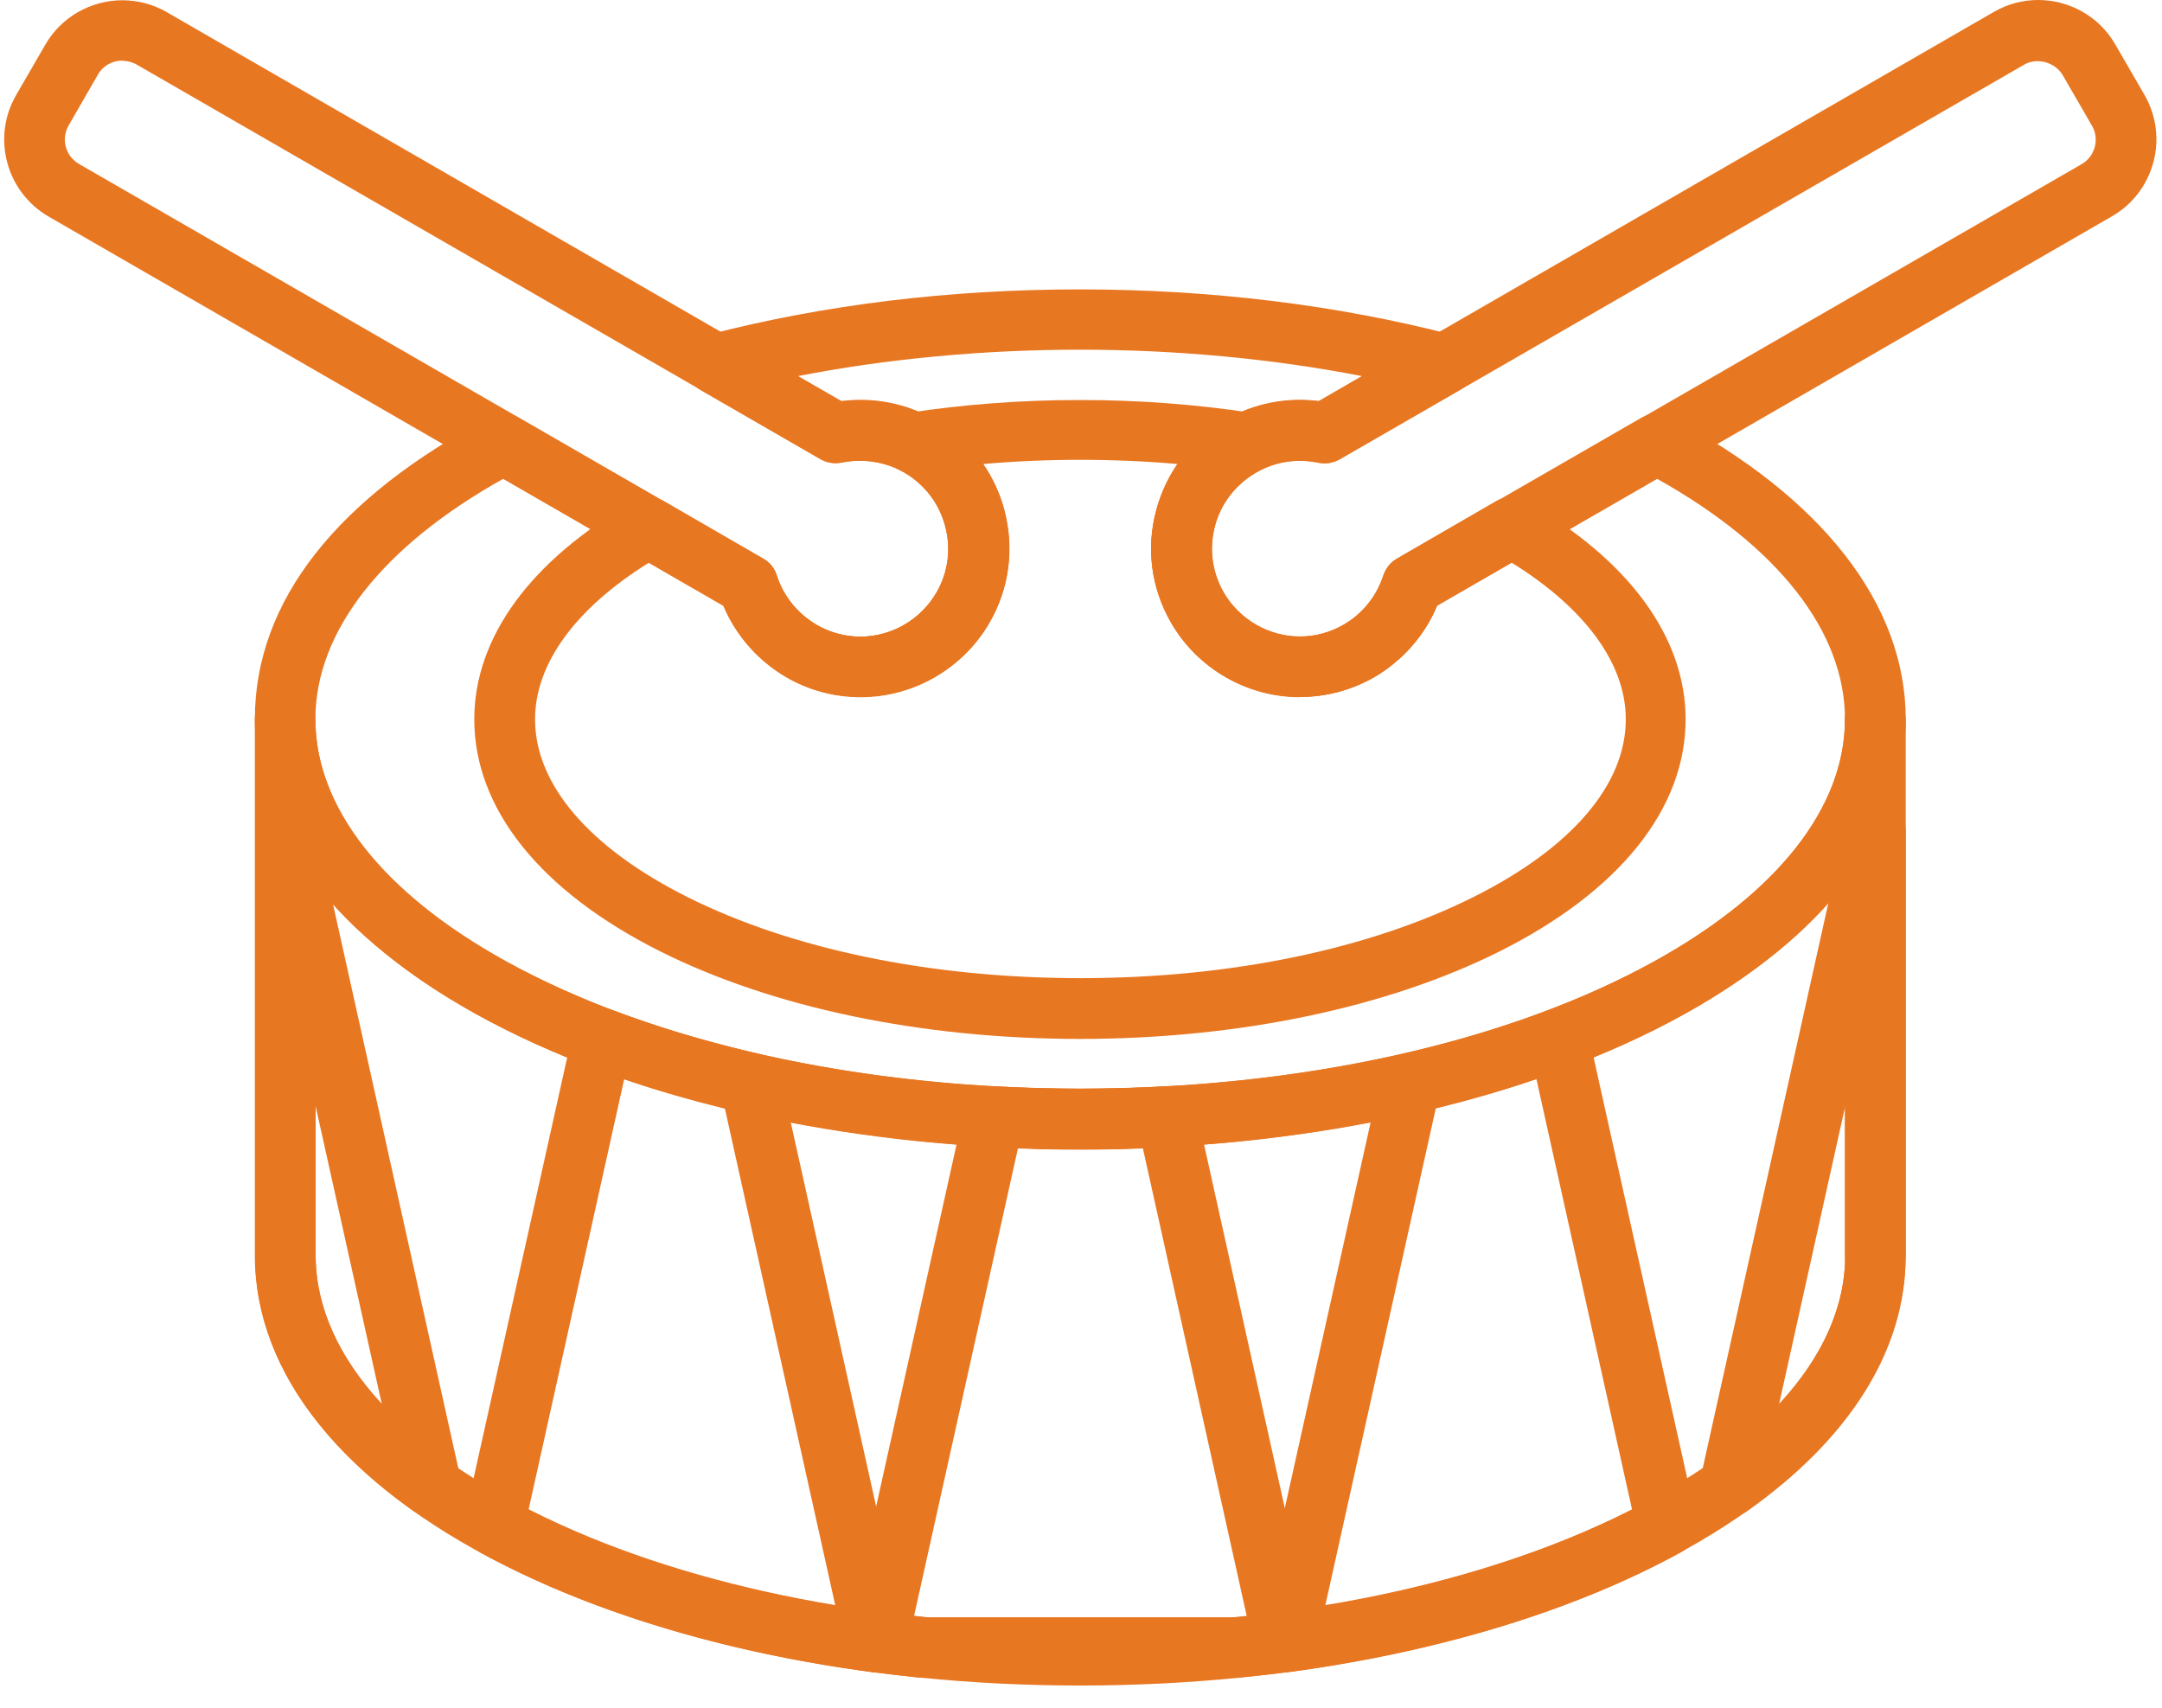
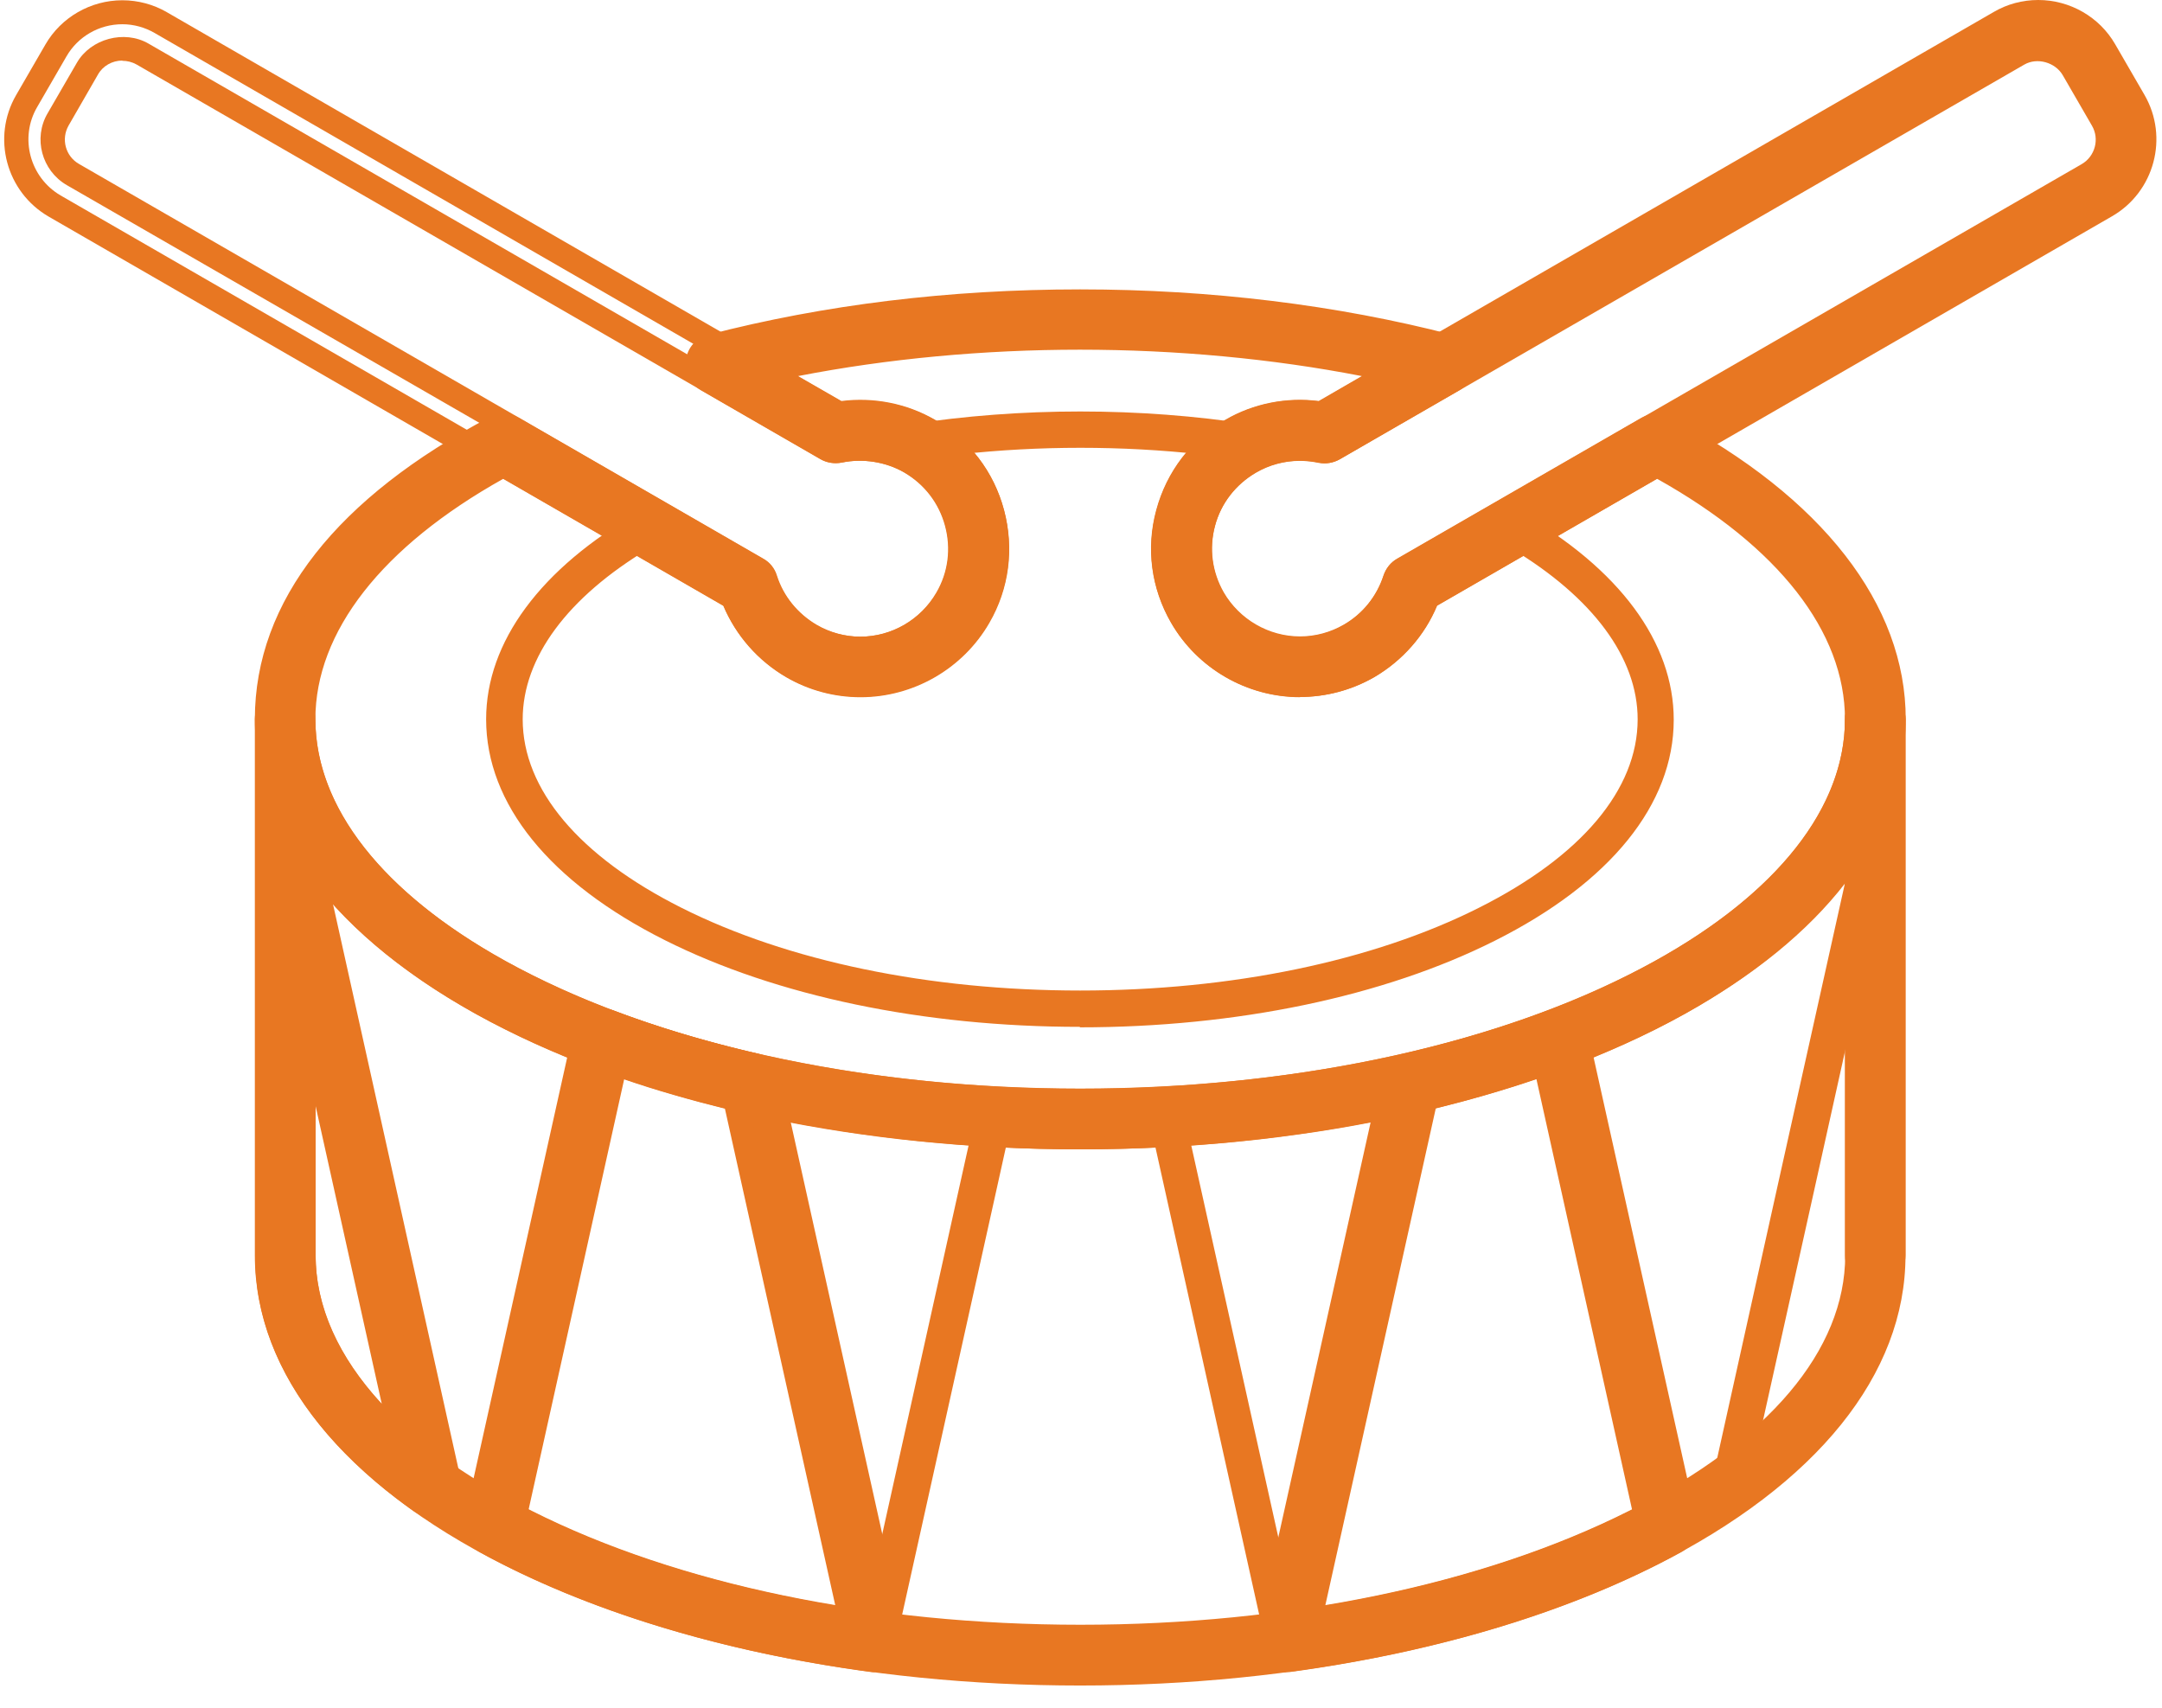
<svg xmlns="http://www.w3.org/2000/svg" width="81" height="64" viewBox="0 0 81 64" fill="none">
  <path d="M40.469 42.607C32.413 42.607 24.818 41.028 19.102 38.152C13.232 35.203 10.002 31.229 10.002 26.956C10.002 22.682 13.041 18.953 18.558 16.041C18.767 15.932 19.012 15.941 19.22 16.05L28.366 21.33C28.511 21.412 28.62 21.548 28.674 21.712C28.956 22.592 29.564 23.336 30.371 23.807C30.943 24.134 31.587 24.306 32.24 24.306C33.574 24.306 34.826 23.59 35.497 22.428C35.996 21.566 36.132 20.55 35.869 19.588C35.606 18.627 34.989 17.81 34.127 17.311C33.338 16.848 32.376 16.703 31.469 16.894C31.305 16.93 31.133 16.894 30.988 16.812L26.506 14.226C26.27 14.09 26.134 13.818 26.17 13.546C26.206 13.274 26.406 13.047 26.678 12.983C30.979 11.867 35.624 11.305 40.487 11.305C45.351 11.305 50.06 11.885 54.297 12.983C54.569 13.056 54.769 13.274 54.805 13.546C54.841 13.818 54.714 14.09 54.469 14.226L49.987 16.812C49.842 16.894 49.669 16.921 49.506 16.894C48.599 16.703 47.637 16.857 46.848 17.311C45.977 17.81 45.36 18.627 45.097 19.588C44.843 20.55 44.97 21.566 45.469 22.428C46.14 23.59 47.383 24.306 48.726 24.306C49.379 24.306 50.023 24.134 50.595 23.807C51.402 23.345 52.001 22.601 52.282 21.721C52.337 21.557 52.446 21.421 52.591 21.34L61.746 16.059C61.945 15.941 62.199 15.941 62.408 16.05C67.924 18.962 70.964 22.846 70.964 26.965C70.964 31.084 67.734 35.212 61.864 38.161C56.148 41.037 48.553 42.616 40.497 42.616L40.469 42.607ZM18.866 17.42C14.03 20.06 11.372 23.435 11.372 26.947C11.372 30.676 14.339 34.223 19.719 36.927C25.254 39.712 32.621 41.237 40.478 41.237C48.336 41.237 55.703 39.703 61.238 36.927C66.618 34.223 69.585 30.676 69.585 26.947C69.585 23.435 66.927 20.06 62.09 17.42L53.489 22.383C53.072 23.472 52.292 24.388 51.275 24.978C50.495 25.422 49.615 25.667 48.726 25.667C46.902 25.667 45.206 24.688 44.289 23.109C43.609 21.929 43.427 20.55 43.781 19.235C44.135 17.91 44.979 16.812 46.167 16.132C47.174 15.551 48.372 15.324 49.524 15.505L52.31 13.9C48.608 13.083 44.561 12.657 40.497 12.657C36.432 12.657 32.403 13.074 28.674 13.9L31.46 15.505C32.621 15.324 33.819 15.542 34.826 16.132C36.005 16.812 36.849 17.919 37.203 19.235C37.557 20.55 37.375 21.929 36.695 23.109C35.788 24.688 34.082 25.667 32.258 25.667C31.369 25.667 30.489 25.431 29.709 24.978C28.683 24.388 27.903 23.472 27.486 22.383L18.884 17.42H18.866Z" fill="#E87722" />
  <path d="M40.469 43.06C32.339 43.06 24.673 41.463 18.893 38.551C12.869 35.521 9.548 31.401 9.548 26.947C9.548 22.492 12.669 18.627 18.34 15.632C18.684 15.451 19.093 15.46 19.438 15.65L28.583 20.931C28.828 21.067 29.01 21.294 29.091 21.566C29.336 22.337 29.872 22.991 30.579 23.408C31.078 23.698 31.65 23.853 32.221 23.853C33.401 23.853 34.49 23.218 35.08 22.201C35.524 21.439 35.633 20.55 35.406 19.706C35.179 18.853 34.635 18.146 33.873 17.701C33.183 17.302 32.321 17.166 31.532 17.329C31.251 17.384 30.969 17.338 30.733 17.202L26.251 14.616C25.852 14.38 25.634 13.936 25.698 13.482C25.761 13.019 26.088 12.647 26.542 12.539C30.888 11.413 35.569 10.842 40.469 10.842C45.368 10.842 50.114 11.431 54.396 12.539C54.841 12.656 55.176 13.028 55.24 13.482C55.303 13.945 55.086 14.389 54.686 14.616L50.204 17.202C49.968 17.338 49.678 17.393 49.406 17.329C48.608 17.166 47.755 17.293 47.065 17.692C46.303 18.137 45.749 18.844 45.523 19.697C45.296 20.55 45.414 21.43 45.849 22.192C46.439 23.208 47.537 23.843 48.707 23.843C49.279 23.843 49.85 23.689 50.349 23.399C51.057 22.991 51.583 22.337 51.837 21.557C51.928 21.285 52.11 21.058 52.355 20.922L61.5 15.65C61.845 15.46 62.253 15.451 62.598 15.632C68.269 18.627 71.399 22.646 71.399 26.947C71.399 31.247 68.078 35.521 62.054 38.551C56.274 41.454 48.617 43.06 40.478 43.06H40.469ZM18.875 16.413C18.875 16.413 18.802 16.413 18.766 16.44C13.404 19.271 10.455 23.009 10.455 26.956C10.455 30.902 13.594 34.876 19.301 37.753C24.954 40.592 32.475 42.162 40.469 42.162C48.462 42.162 55.984 40.592 61.636 37.753C67.343 34.886 70.483 31.048 70.483 26.956C70.483 22.864 67.534 19.28 62.172 16.44C62.099 16.404 62.017 16.404 61.945 16.44L52.799 21.711C52.754 21.739 52.718 21.784 52.699 21.838C52.382 22.827 51.711 23.662 50.803 24.179C50.168 24.551 49.442 24.742 48.707 24.742C47.21 24.742 45.813 23.934 45.06 22.637C44.497 21.666 44.352 20.541 44.642 19.452C44.933 18.363 45.632 17.456 46.602 16.893C47.501 16.376 48.553 16.204 49.587 16.422C49.642 16.431 49.696 16.422 49.742 16.395L54.224 13.809C54.305 13.763 54.351 13.673 54.333 13.582C54.324 13.491 54.251 13.419 54.16 13.391C49.959 12.303 45.223 11.731 40.46 11.731C35.697 11.731 31.033 12.293 26.759 13.391C26.669 13.419 26.605 13.491 26.587 13.582C26.578 13.673 26.623 13.763 26.696 13.809L31.178 16.395C31.223 16.422 31.287 16.431 31.341 16.422C32.349 16.213 33.437 16.376 34.326 16.893C35.297 17.456 35.996 18.363 36.286 19.443C36.577 20.523 36.431 21.657 35.869 22.628C35.116 23.925 33.718 24.733 32.221 24.733C31.487 24.733 30.77 24.542 30.126 24.17C29.218 23.644 28.547 22.809 28.229 21.82C28.211 21.766 28.175 21.72 28.13 21.693L18.984 16.413C18.984 16.413 18.911 16.385 18.866 16.385L18.875 16.413ZM40.469 41.699C32.548 41.699 25.099 40.148 19.51 37.335C13.966 34.55 10.909 30.857 10.909 26.947C10.909 23.263 13.658 19.742 18.639 17.021L18.866 16.903L27.83 22.074L27.884 22.229C28.266 23.218 28.982 24.061 29.908 24.597C30.616 25.005 31.423 25.223 32.231 25.223C33.891 25.223 35.442 24.324 36.268 22.891C36.894 21.811 37.057 20.559 36.731 19.361C36.413 18.164 35.642 17.157 34.562 16.531C33.646 15.995 32.557 15.796 31.496 15.959L31.341 15.986L27.404 13.718L28.547 13.464C32.294 12.638 36.304 12.212 40.46 12.212C44.615 12.212 48.653 12.647 52.373 13.464L53.516 13.718L49.578 15.986L49.424 15.959C48.362 15.796 47.274 15.995 46.357 16.521C45.278 17.148 44.506 18.146 44.18 19.352C43.862 20.55 44.026 21.802 44.642 22.882C45.477 24.324 47.02 25.214 48.68 25.214C49.488 25.214 50.295 24.996 51.003 24.587C51.928 24.052 52.645 23.208 53.017 22.219L53.071 22.065L62.036 16.893L62.263 17.012C67.253 19.733 69.993 23.263 69.993 26.937C69.993 30.848 66.935 34.541 61.391 37.326C55.802 40.139 48.353 41.69 40.433 41.69L40.469 41.699ZM18.857 17.937C14.311 20.477 11.816 23.671 11.816 26.947C11.816 30.494 14.692 33.897 19.918 36.519C25.39 39.268 32.684 40.783 40.469 40.783C48.254 40.783 55.557 39.268 61.019 36.519C66.246 33.897 69.122 30.494 69.122 26.947C69.122 23.671 66.627 20.477 62.081 17.937L53.834 22.691C53.371 23.807 52.536 24.751 51.484 25.368C50.631 25.858 49.669 26.112 48.698 26.112C46.711 26.112 44.86 25.041 43.871 23.326C43.127 22.038 42.928 20.541 43.318 19.107C43.708 17.665 44.624 16.467 45.913 15.723C46.956 15.115 48.199 14.87 49.406 15.024L51.021 14.09C47.673 13.437 44.053 13.101 40.46 13.101C36.867 13.101 33.247 13.437 29.899 14.09L31.523 15.024C32.739 14.87 33.973 15.115 35.025 15.723C36.313 16.467 37.23 17.665 37.611 19.098C37.992 20.532 37.801 22.038 37.057 23.317C36.069 25.032 34.218 26.103 32.231 26.103C31.26 26.103 30.298 25.849 29.454 25.359C28.393 24.742 27.567 23.798 27.095 22.682L18.848 17.928L18.857 17.937Z" fill="#E87722" />
  <path d="M40.469 62.694C32.413 62.694 24.818 61.106 19.102 58.23C13.232 55.281 10.002 51.307 10.002 47.034V26.946C10.002 26.574 10.31 26.266 10.682 26.266C11.054 26.266 11.363 26.574 11.363 26.946C11.363 30.412 13.967 33.76 18.703 36.391C24.247 39.467 32.177 41.236 40.46 41.236C48.744 41.236 56.674 39.467 62.218 36.391C66.954 33.76 69.567 30.403 69.567 26.946C69.567 26.574 69.875 26.266 70.247 26.266C70.619 26.266 70.928 26.574 70.928 26.946V47.034C70.928 51.307 67.698 55.281 61.827 58.23C56.111 61.106 48.517 62.694 40.46 62.694H40.469ZM11.372 31.628V47.043C11.372 50.772 14.339 54.32 19.719 57.023C25.254 59.809 32.621 61.333 40.478 61.333C48.336 61.333 55.703 59.8 61.238 57.023C66.618 54.32 69.585 50.772 69.585 47.043V31.628C68.26 33.833 65.992 35.874 62.898 37.589C57.155 40.773 48.989 42.606 40.478 42.606C31.968 42.606 23.793 40.773 18.059 37.589C14.965 35.874 12.706 33.833 11.381 31.628H11.372Z" fill="#E87722" />
  <path d="M40.469 63.148C32.339 63.148 24.682 61.551 18.893 58.639C12.869 55.608 9.548 51.489 9.548 47.034V26.947C9.548 26.321 10.056 25.812 10.682 25.812C11.308 25.812 11.816 26.321 11.816 26.947C11.816 30.24 14.338 33.452 18.929 36.002C24.41 39.041 32.258 40.792 40.469 40.792C48.68 40.792 56.528 39.05 62.008 36.002C66.599 33.452 69.122 30.24 69.122 26.947C69.122 26.321 69.63 25.812 70.256 25.812C70.882 25.812 71.39 26.321 71.39 26.947V47.034C71.39 51.489 68.069 55.608 62.045 58.639C56.265 61.542 48.598 63.148 40.469 63.148ZM10.682 26.72C10.555 26.72 10.455 26.82 10.455 26.947V47.034C10.455 51.126 13.594 54.955 19.301 57.831C24.963 60.68 32.475 62.241 40.469 62.241C48.462 62.241 55.975 60.671 61.636 57.831C67.343 54.964 70.483 51.126 70.483 47.034V26.947C70.483 26.693 70.029 26.693 70.029 26.947C70.029 30.585 67.334 34.078 62.453 36.791C56.846 39.912 48.834 41.69 40.469 41.69C32.103 41.69 24.101 39.903 18.485 36.791C13.594 34.078 10.909 30.585 10.909 26.947C10.909 26.82 10.809 26.72 10.682 26.72ZM40.469 61.778C32.548 61.778 25.099 60.227 19.51 57.414C13.966 54.629 10.909 50.936 10.909 47.025V29.977L11.753 31.383C13.041 33.525 15.291 35.53 18.267 37.181C23.947 40.329 32.04 42.144 40.469 42.144C48.898 42.144 56.991 40.339 62.671 37.181C65.692 35.503 67.888 33.552 69.185 31.383L70.029 29.977V47.025C70.029 50.936 66.971 54.62 61.428 57.414C55.83 60.227 48.39 61.778 40.469 61.778ZM11.825 33.089V47.034C11.825 50.582 14.701 53.984 19.927 56.606C25.398 59.356 32.693 60.871 40.478 60.871C48.263 60.871 55.557 59.356 61.029 56.606C66.255 53.984 69.131 50.582 69.131 47.034V33.089C67.725 34.904 65.71 36.546 63.115 37.989C57.309 41.209 49.052 43.06 40.478 43.06C31.904 43.06 23.638 41.209 17.832 37.989C15.246 36.546 13.232 34.904 11.825 33.089Z" fill="#E87722" />
  <path d="M16.144 56.37C16.008 56.37 15.872 56.324 15.754 56.242C11.989 53.575 10.002 50.39 10.002 47.042V31.11C10.002 30.765 10.265 30.475 10.61 30.43C10.955 30.393 11.272 30.62 11.345 30.956L16.789 55.471C16.807 55.535 16.825 55.607 16.825 55.689C16.825 56.061 16.516 56.37 16.144 56.37ZM11.363 37.316V47.042C11.363 49.483 12.633 51.851 15.065 53.974L11.363 37.316Z" fill="#E87722" />
  <path d="M16.154 56.824C15.918 56.824 15.691 56.751 15.501 56.615C11.617 53.857 9.558 50.545 9.558 47.043V31.11C9.558 30.53 9.993 30.04 10.574 29.985C11.155 29.922 11.681 30.303 11.808 30.866L17.252 55.372C17.279 55.444 17.297 55.562 17.297 55.68C17.297 56.306 16.789 56.815 16.163 56.815L16.154 56.824ZM10.692 30.884C10.692 30.884 10.674 30.884 10.665 30.884C10.547 30.893 10.465 30.992 10.465 31.11V47.043C10.465 50.246 12.388 53.294 16.027 55.88C16.063 55.907 16.108 55.925 16.154 55.925C16.281 55.925 16.381 55.826 16.381 55.699L16.353 55.581L10.909 31.065C10.882 30.956 10.792 30.884 10.683 30.884H10.692ZM15.818 55.227L14.775 54.319C12.252 52.115 10.919 49.592 10.919 47.043V33.188L15.818 55.236V55.227ZM11.826 41.445V47.034C11.826 48.939 12.679 50.835 14.303 52.596L11.826 41.445Z" fill="#E87722" />
  <path d="M32.766 62.195C32.766 62.195 32.702 62.195 32.675 62.195C27.113 61.442 22.096 59.909 18.176 57.758C17.913 57.613 17.777 57.305 17.841 57.014L20.653 44.349L21.896 38.787C21.942 38.596 22.06 38.433 22.232 38.333C22.404 38.242 22.613 38.224 22.795 38.297C24.464 38.932 26.306 39.476 28.266 39.93C28.52 39.984 28.719 40.193 28.774 40.447L33.41 61.306C33.428 61.37 33.446 61.442 33.446 61.524C33.446 61.896 33.138 62.204 32.766 62.204V62.195ZM19.283 56.797C22.758 58.62 27.086 59.963 31.886 60.698L27.54 41.155C25.952 40.774 24.446 40.329 23.049 39.83L21.978 44.639L19.274 56.806L19.283 56.797Z" fill="#E87722" />
  <path d="M32.766 62.649C32.712 62.649 32.657 62.649 32.612 62.64C26.995 61.878 21.933 60.327 17.968 58.149C17.532 57.904 17.296 57.396 17.405 56.906L21.461 38.669C21.534 38.352 21.742 38.07 22.033 37.916C22.314 37.762 22.659 37.734 22.976 37.852C24.618 38.478 26.442 39.023 28.393 39.477C28.81 39.576 29.146 39.912 29.246 40.339L33.882 61.197C33.909 61.27 33.927 61.388 33.927 61.506C33.927 62.132 33.419 62.64 32.793 62.64L32.766 62.649ZM22.559 38.696C22.559 38.696 22.486 38.696 22.45 38.724C22.395 38.751 22.35 38.814 22.332 38.878L18.276 57.115C18.258 57.214 18.303 57.314 18.385 57.36C22.259 59.483 27.213 60.998 32.721 61.742H32.757C32.884 61.742 32.984 61.642 32.984 61.515L32.957 61.397L28.32 40.538C28.302 40.456 28.239 40.384 28.148 40.366C26.161 39.903 24.301 39.349 22.613 38.714C22.586 38.705 22.559 38.696 22.532 38.696H22.559ZM32.476 61.252L31.822 61.152C26.986 60.408 22.586 59.047 19.075 57.205L18.766 57.042L22.722 39.231L23.203 39.404C24.582 39.894 26.079 40.329 27.649 40.711L27.921 40.774L32.467 61.243L32.476 61.252ZM19.801 56.561C23.003 58.194 26.959 59.428 31.296 60.154L27.159 41.536C25.843 41.209 24.573 40.847 23.384 40.438L19.801 56.57V56.561Z" fill="#E87722" />
  <path d="M46.412 62.396H34.535C34.535 62.396 34.49 62.396 34.463 62.396C33.882 62.342 33.31 62.269 32.766 62.206C32.576 62.178 32.403 62.078 32.294 61.924C32.185 61.77 32.14 61.57 32.185 61.389L35.969 44.35L36.559 41.7C36.631 41.374 36.922 41.147 37.257 41.165C38.346 41.219 39.417 41.256 40.46 41.256C41.504 41.256 42.583 41.229 43.663 41.165C43.989 41.147 44.289 41.374 44.361 41.7L48.735 61.389C48.771 61.58 48.735 61.77 48.626 61.924C48.517 62.078 48.345 62.187 48.154 62.206C47.592 62.278 47.02 62.342 46.457 62.396C46.43 62.396 46.412 62.396 46.385 62.396H46.412ZM34.572 61.035H46.385C46.675 61.008 46.975 60.972 47.274 60.935L43.191 42.544C42.275 42.581 41.367 42.608 40.487 42.608C39.607 42.608 38.7 42.59 37.783 42.544L37.321 44.631L33.701 60.935C33.991 60.972 34.29 60.999 34.581 61.035H34.572Z" fill="#E87722" />
-   <path d="M46.412 62.849H34.417C33.845 62.786 33.265 62.722 32.72 62.65C32.403 62.613 32.112 62.441 31.931 62.178C31.75 61.924 31.686 61.588 31.75 61.28L36.123 41.591C36.241 41.047 36.74 40.693 37.293 40.702C39.434 40.82 41.512 40.82 43.653 40.702C44.216 40.684 44.706 41.047 44.824 41.591L49.197 61.28C49.27 61.588 49.197 61.915 49.016 62.178C48.834 62.441 48.544 62.613 48.226 62.65C47.655 62.722 47.083 62.786 46.52 62.84H46.403L46.412 62.849ZM37.23 41.618C37.121 41.618 37.03 41.691 37.003 41.8L32.63 61.488C32.611 61.552 32.63 61.615 32.666 61.67C32.702 61.724 32.757 61.76 32.82 61.77C33.365 61.842 33.927 61.906 34.499 61.96H46.403V62.414L46.421 61.96C46.983 61.906 47.546 61.842 48.108 61.77C48.172 61.77 48.226 61.724 48.272 61.679C48.308 61.624 48.317 61.561 48.308 61.497L43.935 41.818C43.907 41.709 43.817 41.636 43.699 41.636C41.521 41.754 39.416 41.754 37.239 41.636C37.239 41.636 37.239 41.636 37.23 41.636V41.618ZM34.562 61.497L34.381 61.479L33.129 61.334L37.402 42.081L37.783 42.099C39.598 42.181 41.331 42.181 43.145 42.099L43.526 42.081L47.809 61.334L47.31 61.388C47.011 61.425 46.711 61.452 46.421 61.488H34.562V61.497ZM34.589 60.59H46.375C46.475 60.581 46.593 60.563 46.711 60.554L42.819 43.025C41.24 43.088 39.716 43.088 38.137 43.025L34.245 60.545L34.599 60.581L34.589 60.59Z" fill="#E87722" />
  <path d="M48.182 62.197C47.991 62.197 47.81 62.115 47.683 61.979C47.528 61.815 47.474 61.589 47.519 61.371L52.174 40.439C52.228 40.185 52.428 39.986 52.682 39.922C54.642 39.468 56.484 38.915 58.153 38.289C58.334 38.216 58.543 38.234 58.716 38.325C58.888 38.416 59.015 38.588 59.06 38.779L63.116 57.007C63.179 57.306 63.043 57.605 62.78 57.751C58.861 59.901 53.843 61.434 48.282 62.187C48.254 62.187 48.218 62.187 48.191 62.187L48.182 62.197ZM53.408 41.156L49.062 60.699C53.861 59.965 58.189 58.622 61.664 56.798L57.89 39.831C56.493 40.33 54.986 40.766 53.399 41.156H53.408Z" fill="#E87722" />
  <path d="M48.182 62.65C47.864 62.65 47.556 62.514 47.347 62.287C47.093 62.015 46.993 61.634 47.075 61.271L51.729 40.348C51.82 39.922 52.156 39.586 52.582 39.486C54.524 39.033 56.347 38.488 57.99 37.862C58.307 37.744 58.643 37.772 58.933 37.926C59.224 38.08 59.432 38.352 59.496 38.679L63.551 56.907C63.66 57.397 63.424 57.905 62.989 58.15C59.024 60.327 53.952 61.879 48.336 62.641H48.182V62.65ZM58.389 38.706C58.389 38.706 58.334 38.706 58.307 38.724C56.629 39.359 54.769 39.913 52.782 40.375C52.691 40.394 52.627 40.457 52.609 40.548L47.955 61.479C47.937 61.552 47.955 61.625 48.009 61.679C48.055 61.724 48.109 61.752 48.173 61.752V62.205L48.2 61.752C53.716 61.008 58.679 59.492 62.544 57.369C62.635 57.324 62.681 57.215 62.653 57.115L58.598 38.888C58.579 38.824 58.543 38.77 58.489 38.733C58.452 38.715 58.416 38.706 58.38 38.706H58.389ZM48.472 61.262L53.027 40.793L53.299 40.729C54.859 40.348 56.356 39.913 57.745 39.423L58.226 39.25L62.181 57.061L61.873 57.224C58.371 59.066 53.961 60.427 49.125 61.171L48.472 61.271V61.262ZM53.789 41.537L49.651 60.155C53.988 59.429 57.944 58.195 61.147 56.562L57.563 40.43C56.366 40.838 55.104 41.201 53.789 41.528V41.537Z" fill="#E87722" />
  <path d="M64.803 56.37C64.676 56.37 64.54 56.334 64.422 56.261C64.186 56.107 64.078 55.817 64.132 55.544L66.618 44.339L69.594 30.965C69.666 30.63 69.993 30.394 70.329 30.439C70.674 30.476 70.937 30.766 70.937 31.12V47.052C70.937 50.4 68.95 53.585 65.184 56.252C65.067 56.334 64.93 56.379 64.794 56.379L64.803 56.37ZM69.585 37.307L67.961 44.63L65.883 53.975C68.315 51.852 69.585 49.474 69.585 47.043V37.317V37.307Z" fill="#E87722" />
-   <path d="M64.803 56.824C64.576 56.824 64.359 56.76 64.177 56.633C63.787 56.379 63.596 55.898 63.696 55.444L69.158 30.866C69.285 30.294 69.811 29.913 70.392 29.985C70.964 30.049 71.399 30.53 71.399 31.11V47.043C71.399 50.545 69.349 53.857 65.456 56.615C65.266 56.751 65.039 56.824 64.803 56.824ZM70.265 30.884C70.156 30.884 70.065 30.956 70.047 31.056L64.585 55.635C64.567 55.726 64.603 55.826 64.685 55.871C64.803 55.953 64.876 55.916 64.948 55.871C68.587 53.294 70.501 50.236 70.501 47.034V31.101C70.501 30.983 70.41 30.893 70.301 30.875C70.301 30.875 70.283 30.875 70.274 30.875L70.265 30.884ZM65.139 55.227L70.038 33.179V47.043C70.038 49.601 68.704 52.115 66.182 54.319L65.139 55.227ZM69.131 41.445L66.654 52.605C68.278 50.853 69.131 48.948 69.131 47.043V41.445Z" fill="#E87722" />
  <path d="M70.257 47.724C69.876 47.724 69.576 47.416 69.576 47.044V26.956C69.576 26.584 69.885 26.275 70.257 26.275C70.629 26.275 70.937 26.584 70.937 26.956V47.044C70.937 47.416 70.629 47.724 70.257 47.724Z" fill="#E87722" />
  <path d="M70.256 48.169C69.63 48.169 69.122 47.66 69.122 47.034V26.947C69.122 26.321 69.63 25.812 70.256 25.812C70.882 25.812 71.39 26.321 71.39 26.947V47.034C71.39 47.66 70.882 48.169 70.256 48.169ZM70.256 26.72C70.129 26.72 70.029 26.82 70.029 26.947V47.034C70.029 47.288 70.483 47.288 70.483 47.034V26.947C70.483 26.82 70.383 26.72 70.256 26.72Z" fill="#E87722" />
  <path d="M40.469 38.471C34.599 38.471 29.082 37.318 24.909 35.223C20.59 33.054 18.213 30.114 18.213 26.948C18.213 24.054 20.254 21.286 23.965 19.172C24.174 19.054 24.437 19.054 24.646 19.172L28.357 21.323C28.502 21.404 28.611 21.54 28.665 21.704C28.946 22.584 29.554 23.328 30.362 23.799C30.933 24.126 31.578 24.299 32.231 24.299C33.565 24.299 34.817 23.582 35.488 22.42C35.987 21.558 36.123 20.542 35.86 19.581C35.597 18.619 34.98 17.802 34.118 17.303C34.045 17.258 33.973 17.222 33.891 17.185C33.628 17.049 33.474 16.759 33.519 16.468C33.565 16.178 33.791 15.942 34.082 15.897C36.15 15.579 38.301 15.416 40.469 15.416C42.638 15.416 44.788 15.579 46.847 15.897C47.138 15.942 47.374 16.169 47.419 16.468C47.465 16.759 47.319 17.049 47.047 17.185C46.975 17.222 46.893 17.258 46.829 17.303C45.958 17.811 45.332 18.619 45.069 19.59C44.815 20.551 44.942 21.568 45.441 22.43C46.113 23.591 47.356 24.308 48.698 24.308C49.352 24.308 49.996 24.135 50.568 23.809C51.375 23.346 51.974 22.602 52.255 21.722C52.309 21.558 52.418 21.422 52.564 21.341L56.275 19.19C56.483 19.073 56.737 19.073 56.955 19.19C60.666 21.304 62.707 24.063 62.707 26.966C62.707 30.133 60.33 33.072 56.011 35.241C51.847 37.337 46.321 38.489 40.451 38.489L40.469 38.471ZM24.31 20.551C21.261 22.375 19.583 24.643 19.583 26.948C19.583 29.57 21.697 32.083 25.526 34.007C29.509 36.012 34.817 37.11 40.469 37.11C46.122 37.11 51.438 36.012 55.413 34.007C59.241 32.083 61.355 29.579 61.355 26.948C61.355 24.643 59.677 22.384 56.628 20.551L53.471 22.375C53.053 23.464 52.273 24.38 51.257 24.97C50.477 25.415 49.597 25.66 48.708 25.66C46.884 25.66 45.187 24.68 44.271 23.101C43.59 21.921 43.409 20.542 43.763 19.227C43.989 18.392 44.407 17.639 44.997 17.022C42.039 16.695 38.918 16.695 35.96 17.022C36.541 17.63 36.967 18.383 37.185 19.218C37.539 20.533 37.357 21.912 36.677 23.092C35.769 24.671 34.064 25.651 32.24 25.651C31.351 25.651 30.471 25.415 29.69 24.961C28.665 24.371 27.885 23.455 27.467 22.366L24.31 20.542V20.551Z" fill="#E87722" />
-   <path d="M40.469 38.923C34.536 38.923 28.938 37.753 24.709 35.63C20.236 33.38 17.769 30.295 17.769 26.947C17.769 23.88 19.892 20.977 23.748 18.781C24.102 18.581 24.528 18.581 24.882 18.781L28.593 20.931C28.838 21.068 29.019 21.294 29.101 21.567C29.346 22.338 29.881 22.991 30.589 23.408C31.088 23.699 31.659 23.853 32.231 23.853C33.41 23.853 34.499 23.218 35.089 22.202C35.534 21.44 35.642 20.55 35.416 19.707C35.189 18.854 34.645 18.146 33.882 17.701L33.719 17.62C33.238 17.375 32.984 16.903 33.066 16.413C33.147 15.923 33.529 15.542 34.009 15.47C38.201 14.825 42.729 14.825 46.911 15.47C47.401 15.542 47.782 15.923 47.864 16.413C47.937 16.903 47.692 17.384 47.247 17.602C47.156 17.647 47.102 17.674 47.047 17.701C46.276 18.146 45.732 18.863 45.505 19.707C45.278 20.559 45.396 21.44 45.832 22.202C46.421 23.218 47.519 23.853 48.69 23.853C49.261 23.853 49.833 23.699 50.332 23.408C51.039 23 51.566 22.347 51.82 21.567C51.911 21.294 52.092 21.068 52.328 20.931L56.039 18.781C56.384 18.581 56.819 18.581 57.173 18.781C61.029 20.977 63.152 23.88 63.152 26.947C63.152 30.295 60.684 33.38 56.211 35.63C51.983 37.753 46.385 38.923 40.451 38.923H40.469ZM24.31 19.534C24.31 19.534 24.229 19.543 24.201 19.561C20.645 21.594 18.685 24.216 18.685 26.938C18.685 29.923 20.971 32.717 25.127 34.804C29.228 36.864 34.681 37.998 40.478 37.998C46.276 37.998 51.729 36.864 55.83 34.804C59.986 32.717 62.272 29.923 62.272 26.938C62.272 24.207 60.312 21.585 56.746 19.561C56.674 19.525 56.592 19.525 56.52 19.561L52.8 21.712C52.754 21.739 52.718 21.784 52.7 21.839C52.382 22.828 51.711 23.663 50.804 24.18C50.169 24.552 49.443 24.742 48.708 24.742C47.211 24.742 45.813 23.935 45.06 22.637C44.498 21.666 44.353 20.541 44.643 19.453C44.933 18.364 45.632 17.456 46.612 16.894C46.684 16.858 46.748 16.821 46.821 16.785C46.948 16.722 46.993 16.631 46.975 16.531C46.957 16.431 46.884 16.359 46.784 16.34C42.692 15.714 38.256 15.705 34.154 16.34C34.055 16.359 33.982 16.431 33.964 16.531C33.946 16.631 34 16.722 34.091 16.767L34.336 16.894C35.316 17.456 36.005 18.364 36.305 19.453C36.595 20.532 36.45 21.666 35.888 22.637C35.134 23.935 33.737 24.742 32.24 24.742C31.505 24.742 30.788 24.552 30.144 24.18C29.237 23.653 28.566 22.819 28.248 21.83C28.23 21.775 28.194 21.73 28.148 21.703L24.437 19.552C24.437 19.552 24.365 19.525 24.319 19.525L24.31 19.534ZM40.469 37.553C34.744 37.553 29.364 36.437 25.317 34.405C21.325 32.4 19.13 29.75 19.13 26.938C19.13 24.479 20.89 22.066 24.074 20.151L24.301 20.015L27.831 22.056L27.885 22.211C28.266 23.2 28.983 24.044 29.908 24.579C30.616 24.987 31.424 25.205 32.231 25.205C33.891 25.205 35.443 24.307 36.269 22.873C36.895 21.793 37.058 20.541 36.731 19.344C36.532 18.591 36.142 17.901 35.615 17.338L34.98 16.676L35.897 16.576C38.891 16.25 42.048 16.25 45.033 16.576L45.941 16.676L45.305 17.338C44.77 17.892 44.389 18.591 44.18 19.344C43.863 20.541 44.026 21.793 44.643 22.873C45.478 24.316 47.02 25.205 48.681 25.205C49.488 25.205 50.296 24.987 51.003 24.579C51.929 24.044 52.645 23.2 53.027 22.211L53.081 22.056L56.601 20.015L56.828 20.151C60.022 22.056 61.773 24.47 61.773 26.938C61.773 29.741 59.577 32.391 55.585 34.405C51.548 36.437 46.167 37.553 40.433 37.553H40.469ZM24.319 21.077C21.561 22.791 20.046 24.869 20.046 26.947C20.046 29.388 22.069 31.756 25.735 33.597C29.654 35.566 34.88 36.646 40.478 36.646C46.077 36.646 51.303 35.566 55.222 33.597C58.897 31.756 60.911 29.388 60.911 26.947C60.911 24.869 59.396 22.791 56.629 21.077L53.843 22.683C53.38 23.799 52.546 24.751 51.493 25.359C50.64 25.849 49.679 26.103 48.708 26.103C46.721 26.103 44.87 25.032 43.881 23.318C43.137 22.029 42.937 20.532 43.327 19.099C43.491 18.482 43.763 17.901 44.117 17.384C41.721 17.175 39.236 17.175 36.84 17.384C37.194 17.901 37.466 18.482 37.63 19.099C38.011 20.532 37.82 22.038 37.076 23.318C36.087 25.032 34.236 26.103 32.249 26.103C31.278 26.103 30.317 25.849 29.473 25.359C28.411 24.742 27.586 23.799 27.114 22.683L24.328 21.077H24.319Z" fill="#E87722" />
-   <path d="M32.24 25.668C31.351 25.668 30.471 25.432 29.69 24.978C28.665 24.389 27.885 23.472 27.467 22.384L2.045 7.721C0.675 6.923 0.203 5.163 1.001 3.793L2.099 1.896C2.607 1.007 3.56 0.463 4.594 0.463C5.093 0.463 5.592 0.599 6.028 0.844L31.45 15.506C32.612 15.325 33.809 15.542 34.816 16.132C35.996 16.813 36.84 17.919 37.194 19.235C37.547 20.551 37.366 21.93 36.686 23.109C35.778 24.688 34.072 25.668 32.249 25.668H32.24ZM4.585 1.815C4.041 1.815 3.542 2.105 3.269 2.568L2.172 4.464C1.754 5.181 1.999 6.106 2.725 6.533L28.366 21.322C28.511 21.404 28.62 21.54 28.674 21.703C28.955 22.583 29.563 23.327 30.371 23.799C30.942 24.125 31.587 24.298 32.24 24.298C33.574 24.298 34.826 23.581 35.497 22.42C35.996 21.558 36.132 20.542 35.869 19.58C35.606 18.618 34.989 17.802 34.127 17.302C33.338 16.84 32.376 16.695 31.468 16.885C31.305 16.922 31.133 16.885 30.988 16.803L5.338 2.023C5.111 1.887 4.848 1.824 4.585 1.824V1.815Z" fill="#E87722" />
  <path d="M32.24 26.122C31.269 26.122 30.308 25.868 29.464 25.378C28.402 24.761 27.576 23.817 27.105 22.701L1.818 8.112C0.23 7.187 -0.314 5.154 0.602 3.566L1.7 1.67C2.29 0.645 3.397 0.01 4.585 0.01C5.166 0.01 5.747 0.164 6.246 0.454L31.532 15.044C32.748 14.89 33.982 15.135 35.035 15.742C36.323 16.486 37.239 17.684 37.62 19.118C38.002 20.551 37.811 22.057 37.067 23.337C36.078 25.052 34.227 26.122 32.24 26.122ZM4.585 0.908C3.714 0.908 2.916 1.371 2.489 2.115L1.392 4.011C0.72 5.163 1.119 6.651 2.272 7.323L27.831 22.066L27.885 22.221C28.266 23.21 28.983 24.053 29.908 24.589C30.616 24.997 31.424 25.215 32.231 25.215C33.891 25.215 35.443 24.317 36.269 22.883C36.895 21.803 37.058 20.551 36.731 19.354C36.414 18.156 35.642 17.149 34.563 16.523C33.646 15.988 32.558 15.788 31.496 15.951L31.342 15.978L5.792 1.235C5.429 1.026 5.012 0.908 4.585 0.908ZM32.24 24.752C31.505 24.752 30.788 24.561 30.144 24.189C29.237 23.663 28.566 22.829 28.248 21.84C28.23 21.785 28.194 21.74 28.148 21.713L2.498 6.933C1.564 6.388 1.237 5.181 1.782 4.247L2.88 2.351C3.397 1.452 4.658 1.108 5.565 1.634L31.206 16.423C31.251 16.45 31.315 16.459 31.369 16.45C32.376 16.241 33.465 16.405 34.354 16.922C35.325 17.485 36.023 18.392 36.314 19.471C36.604 20.551 36.459 21.685 35.897 22.656C35.143 23.954 33.746 24.761 32.249 24.761L32.24 24.752ZM4.585 2.269C4.204 2.269 3.85 2.469 3.669 2.795L2.571 4.701C2.281 5.209 2.453 5.853 2.961 6.143L28.602 20.932C28.847 21.068 29.028 21.295 29.11 21.567C29.355 22.339 29.89 22.992 30.598 23.409C31.097 23.7 31.668 23.854 32.24 23.854C33.42 23.854 34.508 23.219 35.098 22.203C35.543 21.44 35.651 20.551 35.425 19.707C35.198 18.855 34.654 18.147 33.891 17.702C33.202 17.303 32.34 17.167 31.55 17.33C31.269 17.385 30.988 17.339 30.752 17.203L5.112 2.414C4.948 2.323 4.767 2.278 4.585 2.278V2.269Z" fill="#E87722" />
  <path d="M48.708 25.668C46.884 25.668 45.187 24.688 44.271 23.109C43.59 21.93 43.409 20.551 43.763 19.235C44.117 17.91 44.96 16.813 46.149 16.132C47.147 15.551 48.354 15.325 49.506 15.506L74.929 0.844C75.364 0.59 75.854 0.463 76.362 0.463C77.388 0.463 78.349 1.016 78.857 1.896L79.955 3.793C80.745 5.163 80.273 6.923 78.903 7.721L53.48 22.392C53.063 23.481 52.282 24.398 51.266 24.987C50.486 25.432 49.606 25.677 48.717 25.677L48.708 25.668ZM48.699 16.803C48.045 16.803 47.392 16.976 46.829 17.302C45.958 17.802 45.341 18.618 45.078 19.58C44.824 20.542 44.951 21.558 45.45 22.42C46.122 23.581 47.365 24.298 48.708 24.298C49.361 24.298 50.005 24.125 50.577 23.799C51.384 23.336 51.983 22.592 52.264 21.712C52.319 21.549 52.428 21.413 52.573 21.331L78.213 6.542C78.93 6.124 79.184 5.199 78.767 4.473L77.669 2.577C77.397 2.114 76.898 1.824 76.353 1.824C76.09 1.824 75.836 1.896 75.609 2.023L49.969 16.813C49.824 16.894 49.651 16.922 49.488 16.894C49.225 16.84 48.962 16.813 48.699 16.813V16.803Z" fill="#E87722" />
  <path d="M48.707 26.121C46.72 26.121 44.87 25.051 43.88 23.336C43.136 22.048 42.937 20.55 43.327 19.117C43.717 17.674 44.634 16.477 45.922 15.733C46.965 15.125 48.199 14.88 49.415 15.034L74.702 0.445C75.201 0.154 75.772 0 76.362 0C77.551 0 78.658 0.635 79.247 1.66L80.345 3.557C81.262 5.144 80.717 7.186 79.129 8.102L53.843 22.692C53.38 23.808 52.545 24.751 51.493 25.368C50.64 25.858 49.678 26.112 48.707 26.112V26.121ZM48.707 15.896C47.891 15.896 47.083 16.114 46.376 16.522C45.296 17.148 44.525 18.146 44.198 19.353C43.88 20.55 44.044 21.803 44.661 22.882C45.486 24.325 47.038 25.214 48.698 25.214C49.506 25.214 50.313 24.996 51.021 24.588C51.947 24.053 52.663 23.209 53.035 22.22L53.09 22.066L78.649 7.322C79.801 6.651 80.2 5.172 79.538 4.019L78.44 2.123C78.013 1.379 77.206 0.916 76.335 0.916C75.909 0.916 75.5 1.025 75.128 1.243L49.56 15.987L49.406 15.96C49.161 15.923 48.916 15.905 48.68 15.905L48.707 15.896ZM48.707 24.76C47.21 24.76 45.813 23.953 45.06 22.655C44.498 21.685 44.352 20.56 44.643 19.471C44.933 18.382 45.632 17.475 46.602 16.912C47.492 16.395 48.571 16.232 49.578 16.44C49.633 16.45 49.687 16.44 49.742 16.413L75.382 1.624C76.271 1.107 77.542 1.443 78.068 2.341L79.166 4.237C79.71 5.172 79.383 6.378 78.449 6.923L52.809 21.712C52.763 21.739 52.727 21.785 52.709 21.839C52.391 22.828 51.72 23.663 50.812 24.18C50.177 24.552 49.451 24.742 48.717 24.742L48.707 24.76ZM48.698 17.266C48.118 17.266 47.555 17.42 47.056 17.711C46.294 18.155 45.74 18.863 45.514 19.716C45.287 20.569 45.405 21.449 45.84 22.211C46.43 23.227 47.528 23.862 48.698 23.862C49.27 23.862 49.842 23.708 50.341 23.418C51.048 23.009 51.575 22.356 51.829 21.576C51.919 21.304 52.101 21.077 52.346 20.941L77.986 6.152C78.494 5.861 78.667 5.208 78.376 4.709L77.279 2.813C76.997 2.332 76.317 2.141 75.836 2.423L50.186 17.212C49.941 17.348 49.66 17.393 49.388 17.339C49.161 17.293 48.925 17.266 48.689 17.266H48.698Z" fill="#E87722" />
</svg>